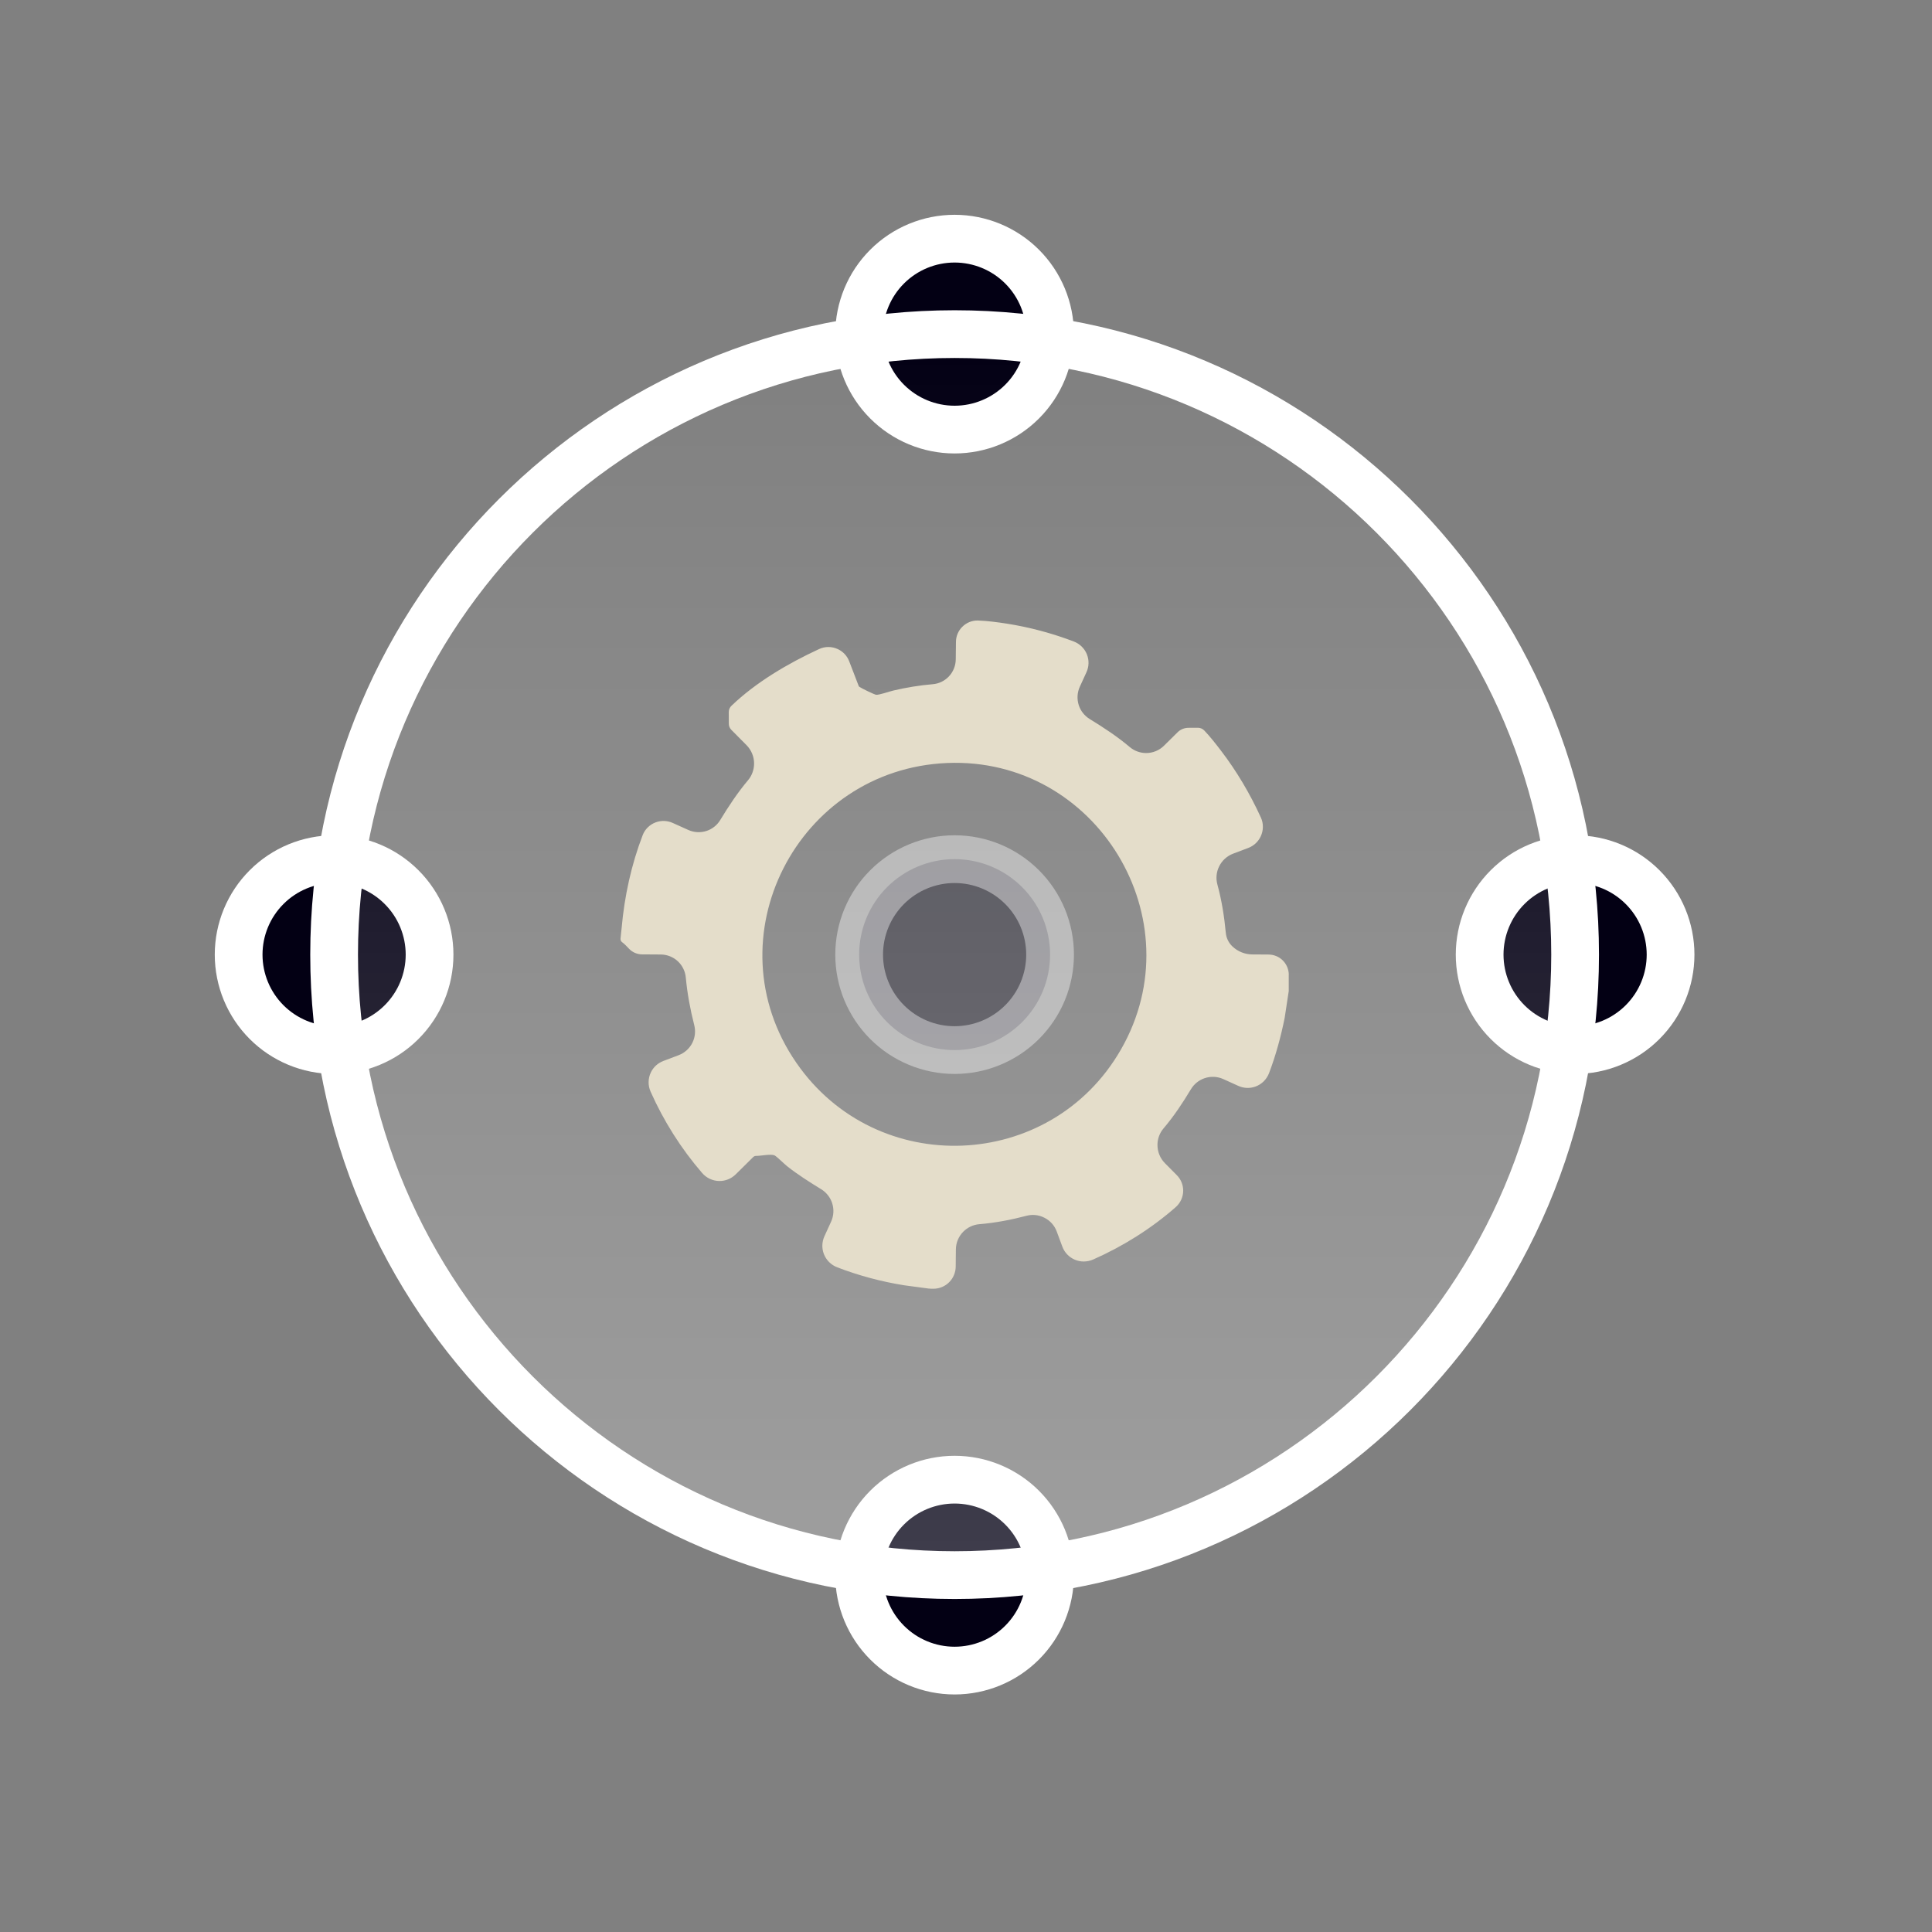
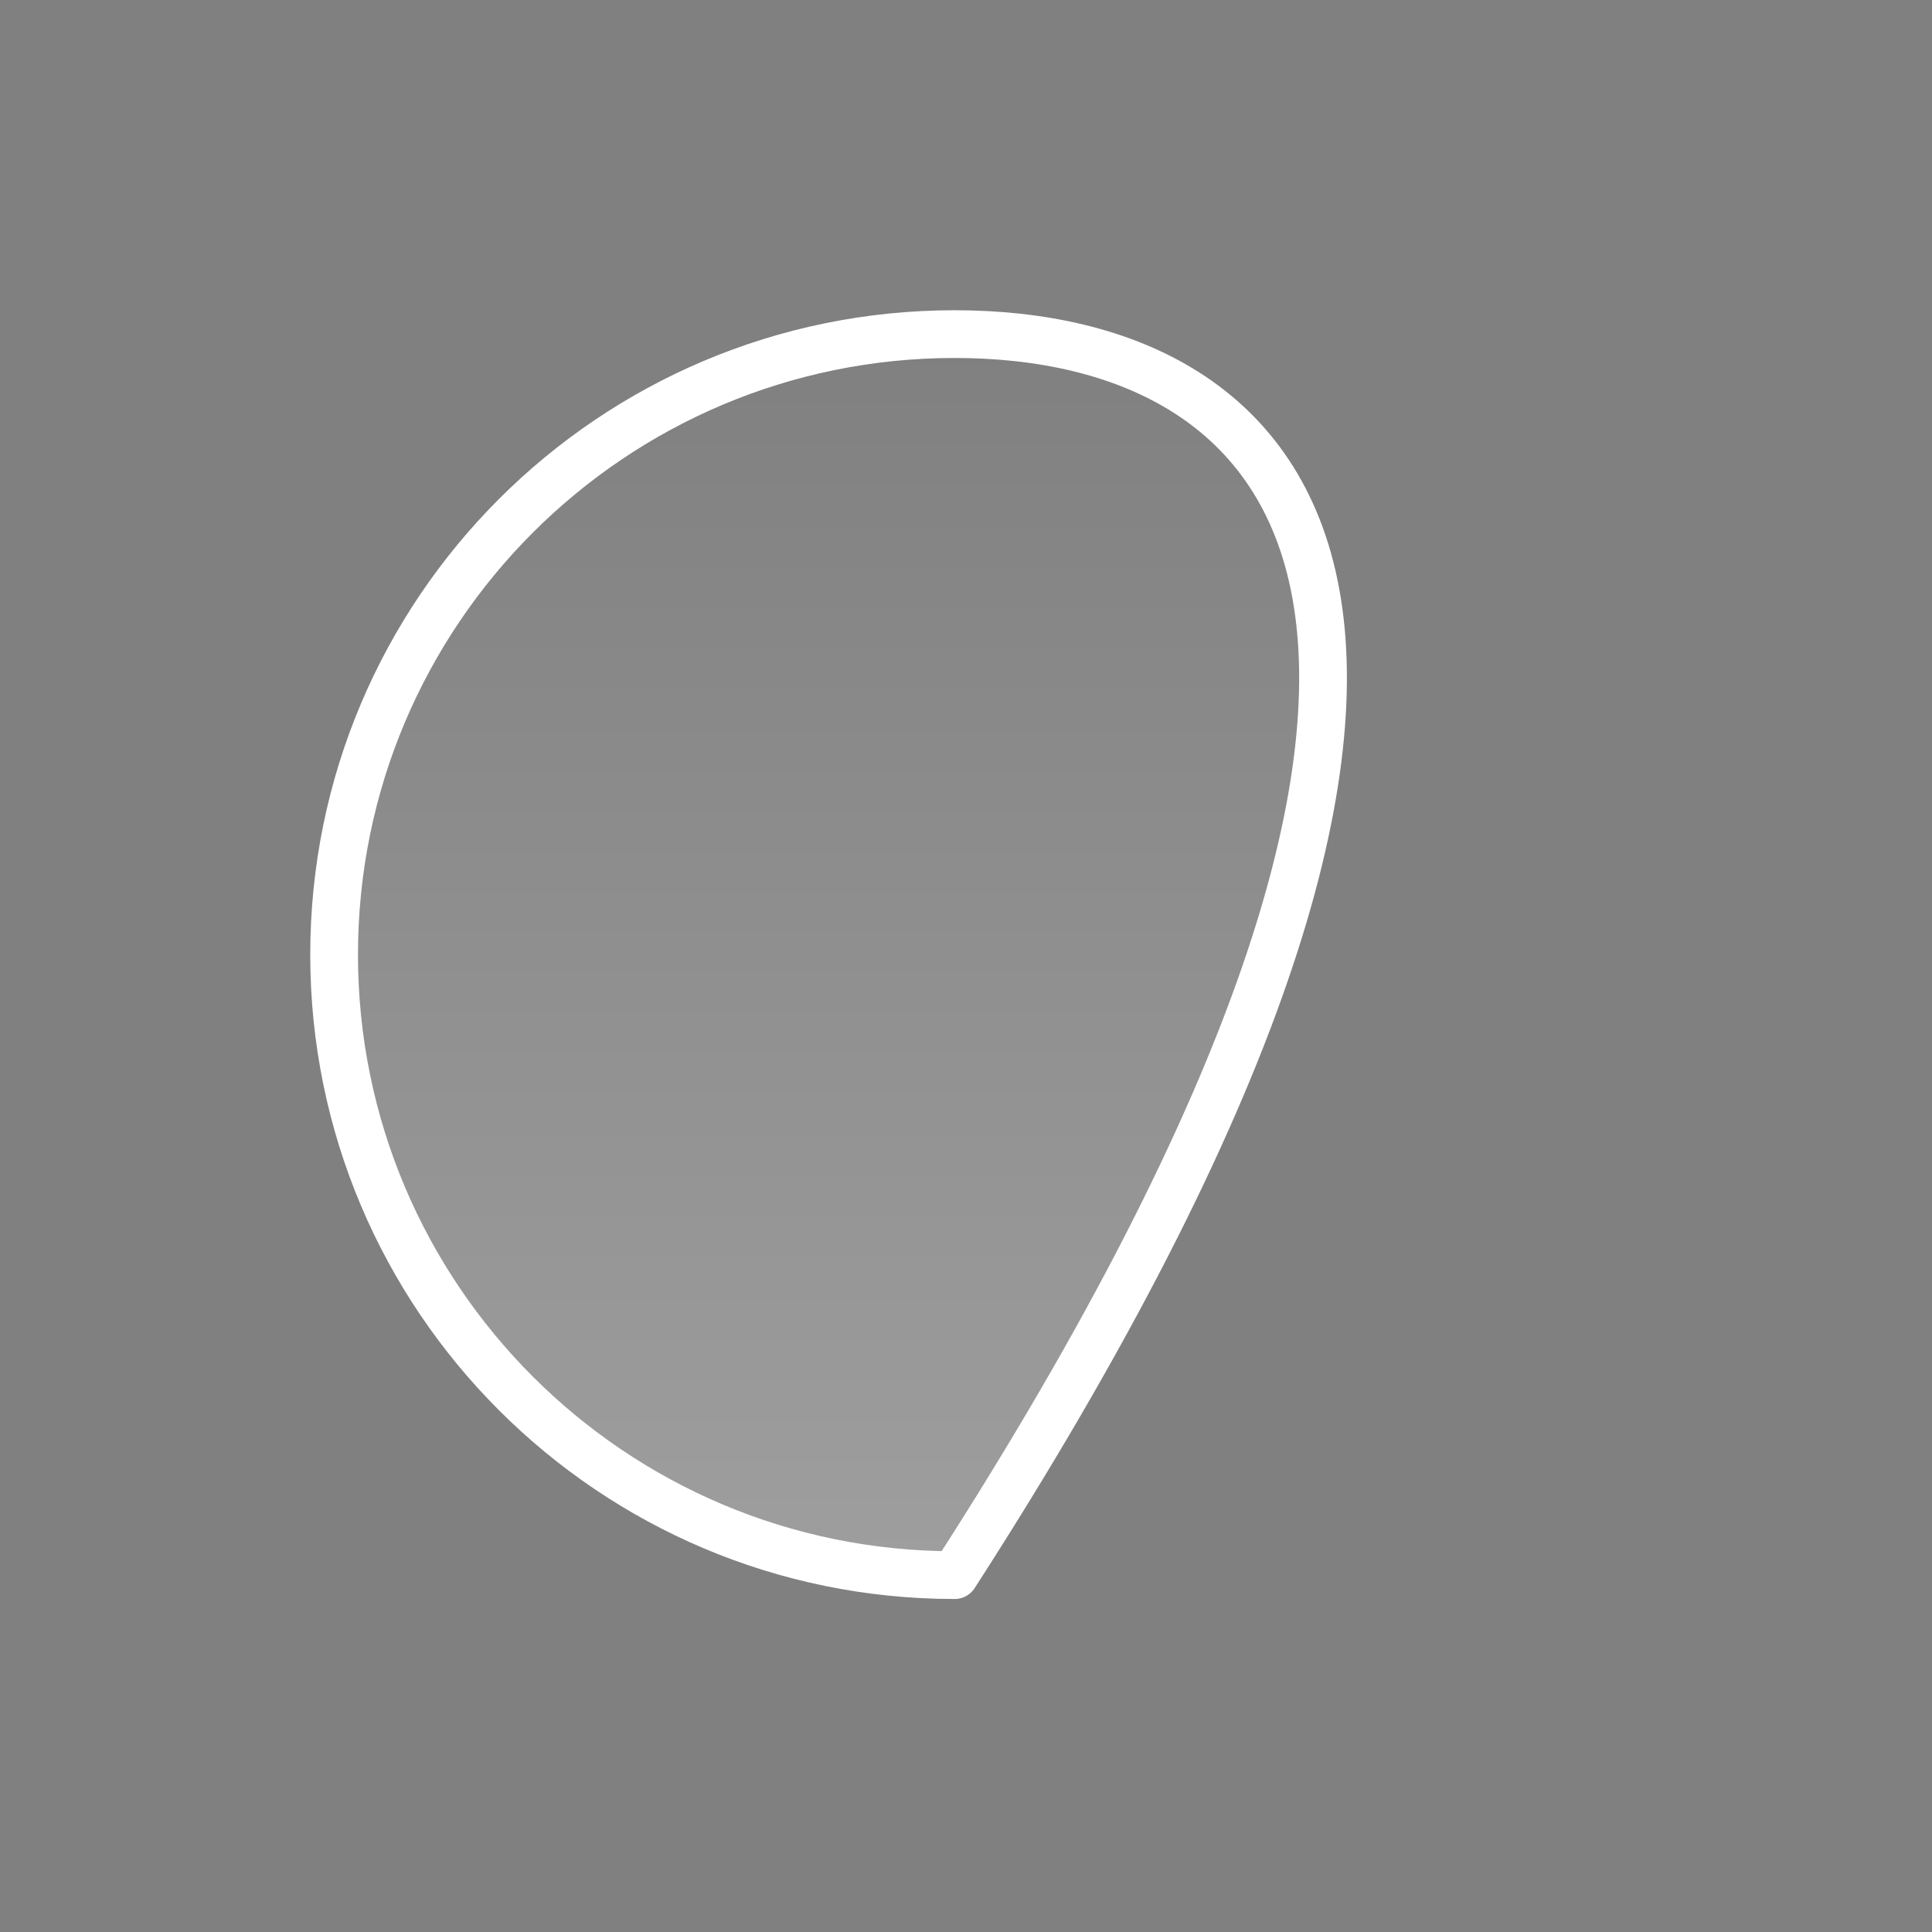
<svg xmlns="http://www.w3.org/2000/svg" width="79" height="79" viewBox="0 0 79 79" fill="none">
  <rect x="0" y="0" width="79" height="79" fill="#808080" stroke="none" />
-   <path opacity="0.4" d="M39.034 35.131C40.069 35.131 41.062 35.543 41.794 36.275C42.527 37.007 42.938 38 42.938 39.035C42.938 40.07 42.527 41.063 41.794 41.795C41.062 42.527 40.069 42.938 39.034 42.938C37.999 42.938 37.006 42.527 36.274 41.795C35.542 41.063 35.131 40.07 35.131 39.035C35.131 38 35.542 37.007 36.274 36.275C37.006 35.543 37.999 35.131 39.034 35.131Z" fill="#030014" stroke="white" stroke-width="1.952" stroke-linecap="round" stroke-linejoin="round" />
-   <path d="M39.034 9.759C40.069 9.759 41.062 10.17 41.794 10.902C42.526 11.634 42.937 12.627 42.937 13.662C42.937 14.697 42.526 15.69 41.794 16.422C41.062 17.154 40.069 17.566 39.034 17.566C37.999 17.566 37.006 17.154 36.274 16.422C35.542 15.69 35.13 14.697 35.13 13.662C35.13 12.627 35.542 11.634 36.274 10.902C37.006 10.17 37.999 9.759 39.034 9.759ZM39.034 60.504C40.069 60.504 41.062 60.915 41.794 61.647C42.526 62.379 42.937 63.372 42.937 64.407C42.937 65.442 42.526 66.435 41.794 67.167C41.062 67.9 40.069 68.311 39.034 68.311C37.999 68.311 37.006 67.9 36.274 67.167C35.542 66.435 35.13 65.442 35.13 64.407C35.13 63.372 35.542 62.379 36.274 61.647C37.006 60.915 37.999 60.504 39.034 60.504ZM64.406 35.131C65.442 35.131 66.434 35.542 67.166 36.275C67.899 37.007 68.31 38 68.31 39.035C68.31 40.07 67.899 41.063 67.166 41.795C66.434 42.527 65.442 42.938 64.406 42.938C63.371 42.938 62.378 42.527 61.646 41.795C60.914 41.063 60.503 40.07 60.503 39.035C60.503 38 60.914 37.007 61.646 36.275C62.378 35.542 63.371 35.131 64.406 35.131ZM13.661 35.131C14.697 35.131 15.689 35.542 16.421 36.275C17.154 37.007 17.565 38 17.565 39.035C17.565 40.07 17.154 41.063 16.421 41.795C15.689 42.527 14.697 42.938 13.661 42.938C12.626 42.938 11.633 42.527 10.901 41.795C10.169 41.063 9.758 40.07 9.758 39.035C9.758 38 10.169 37.007 10.901 36.275C11.633 35.542 12.626 35.131 13.661 35.131Z" fill="#030014" stroke="white" stroke-width="1.952" stroke-linecap="round" stroke-linejoin="round" />
-   <path d="M39.035 64.407C53.047 64.407 64.407 53.047 64.407 39.035C64.407 25.022 53.047 13.662 39.035 13.662C25.022 13.662 13.662 25.022 13.662 39.035C13.662 53.047 25.022 64.407 39.035 64.407Z" fill="url(#paint0_linear_676_4892)" fill-opacity="0.24" stroke="white" stroke-width="1.952" stroke-linecap="round" stroke-linejoin="round" />
+   <path d="M39.035 64.407C64.407 25.022 53.047 13.662 39.035 13.662C25.022 13.662 13.662 25.022 13.662 39.035C13.662 53.047 25.022 64.407 39.035 64.407Z" fill="url(#paint0_linear_676_4892)" fill-opacity="0.24" stroke="white" stroke-width="1.952" stroke-linecap="round" stroke-linejoin="round" />
  <g clip-path="url(#clip0_676_4892)">
    <path d="M52.697 39.862V40.52C52.697 40.528 52.696 40.537 52.694 40.545L52.529 41.63C52.374 42.395 52.169 43.153 51.891 43.882C51.793 44.138 51.59 44.339 51.333 44.431C51.105 44.513 50.855 44.502 50.635 44.402L50.023 44.125C49.781 44.015 49.506 44.002 49.255 44.088C49.02 44.168 48.822 44.33 48.695 44.542C48.36 45.1 47.999 45.645 47.577 46.141C47.417 46.329 47.33 46.567 47.329 46.813C47.327 47.094 47.437 47.364 47.635 47.564L48.122 48.055C48.288 48.223 48.381 48.449 48.381 48.685C48.381 48.946 48.267 49.191 48.072 49.363C47.068 50.243 45.921 50.961 44.699 51.502C44.458 51.608 44.184 51.611 43.943 51.506C43.71 51.405 43.529 51.214 43.44 50.976L43.208 50.351C43.118 50.111 42.942 49.913 42.713 49.797L42.697 49.789C42.472 49.675 42.213 49.65 41.969 49.715C41.337 49.881 40.693 50.004 40.04 50.058C39.792 50.079 39.56 50.19 39.386 50.367C39.196 50.56 39.088 50.82 39.086 51.09L39.079 51.795C39.076 52.028 38.985 52.25 38.824 52.418C38.652 52.596 38.416 52.697 38.168 52.697H38.091C38.051 52.697 38.011 52.694 37.971 52.689L36.974 52.556C36.038 52.406 35.118 52.161 34.235 51.821C33.984 51.725 33.785 51.528 33.688 51.277C33.598 51.041 33.607 50.779 33.712 50.549L33.983 49.956C34.092 49.718 34.108 49.447 34.027 49.197C33.95 48.961 33.792 48.759 33.58 48.629C33.102 48.335 32.625 48.034 32.181 47.684C32.074 47.6 31.749 47.275 31.667 47.242C31.512 47.179 31.134 47.264 30.912 47.266C30.868 47.266 30.826 47.284 30.795 47.316L30.082 48.021C29.904 48.196 29.664 48.294 29.414 48.292C29.143 48.289 28.887 48.169 28.71 47.964C27.85 46.968 27.14 45.843 26.604 44.64C26.492 44.388 26.494 44.101 26.613 43.853C26.716 43.636 26.9 43.468 27.125 43.383L27.75 43.147C27.995 43.054 28.196 42.872 28.313 42.637C28.424 42.413 28.449 42.156 28.387 41.914C28.224 41.277 28.104 40.631 28.043 39.975C28.02 39.725 27.91 39.492 27.729 39.318C27.539 39.135 27.285 39.032 27.021 39.03L26.252 39.025C26.052 39.023 25.86 38.941 25.722 38.795C25.631 38.699 25.54 38.601 25.437 38.525C25.394 38.493 25.371 38.443 25.373 38.39C25.381 38.264 25.407 38.086 25.419 37.946C25.533 36.649 25.814 35.361 26.28 34.148C26.373 33.905 26.569 33.717 26.812 33.626C27.037 33.543 27.286 33.551 27.505 33.649L28.145 33.937C28.383 34.044 28.652 34.057 28.899 33.974C29.129 33.896 29.324 33.74 29.45 33.532C29.795 32.965 30.16 32.411 30.588 31.903C30.748 31.713 30.834 31.471 30.835 31.222C30.835 30.94 30.724 30.67 30.526 30.47L29.904 29.843C29.839 29.777 29.802 29.689 29.802 29.597L29.799 29.116C29.799 29.018 29.84 28.925 29.911 28.858C29.911 28.858 29.912 28.857 29.912 28.857C30.91 27.899 32.221 27.128 33.493 26.54C33.733 26.429 34.008 26.429 34.249 26.538C34.467 26.636 34.638 26.816 34.724 27.04L35.115 28.057C35.125 28.079 35.147 28.086 35.165 28.099C35.231 28.148 35.742 28.394 35.813 28.408C35.928 28.431 36.371 28.272 36.522 28.238C37.055 28.113 37.596 28.023 38.142 27.977C38.39 27.957 38.621 27.845 38.794 27.666C38.975 27.477 39.078 27.226 39.081 26.964L39.089 26.244C39.091 26.013 39.184 25.793 39.347 25.631C39.518 25.46 39.752 25.364 39.994 25.373C40.385 25.388 40.783 25.441 41.164 25.5C42.099 25.646 43.02 25.894 43.903 26.229C44.149 26.322 44.345 26.512 44.443 26.755C44.538 26.992 44.532 27.257 44.425 27.489L44.155 28.079C44.046 28.317 44.031 28.587 44.111 28.835C44.188 29.072 44.347 29.272 44.56 29.402C45.127 29.75 45.687 30.116 46.197 30.548C46.384 30.705 46.621 30.792 46.866 30.792C47.139 30.792 47.402 30.685 47.596 30.492L48.152 29.943C48.269 29.826 48.429 29.761 48.594 29.76L48.978 29.758C49.078 29.757 49.174 29.798 49.243 29.87C49.475 30.111 49.721 30.426 49.925 30.693C50.571 31.537 51.115 32.46 51.557 33.427C51.671 33.675 51.666 33.961 51.548 34.207C51.445 34.422 51.264 34.588 51.041 34.673L50.424 34.906C50.172 35.001 49.966 35.19 49.848 35.433C49.737 35.661 49.712 35.921 49.779 36.166C49.955 36.812 50.061 37.474 50.123 38.142C50.143 38.352 50.236 38.548 50.388 38.694C50.608 38.906 50.901 39.025 51.206 39.027L51.873 39.031C52.085 39.033 52.289 39.115 52.443 39.262C52.606 39.419 52.699 39.635 52.699 39.861L52.697 39.862ZM38.733 31.199C32.602 31.452 29.051 38.364 32.561 43.455C35.84 48.209 42.962 47.921 45.835 42.916C48.889 37.597 44.837 30.947 38.733 31.199Z" fill="#E4DDCA" />
  </g>
  <defs>
    <linearGradient id="paint0_linear_676_4892" x1="39.035" y1="13.662" x2="39.035" y2="64.407" gradientUnits="userSpaceOnUse">
      <stop stop-color="white" stop-opacity="0" />
      <stop offset="1" stop-color="white" />
    </linearGradient>
    <clipPath id="clip0_676_4892">
-       <rect width="27.324" height="27.324" fill="white" transform="translate(25.373 25.373)" />
-     </clipPath>
+       </clipPath>
  </defs>
</svg>